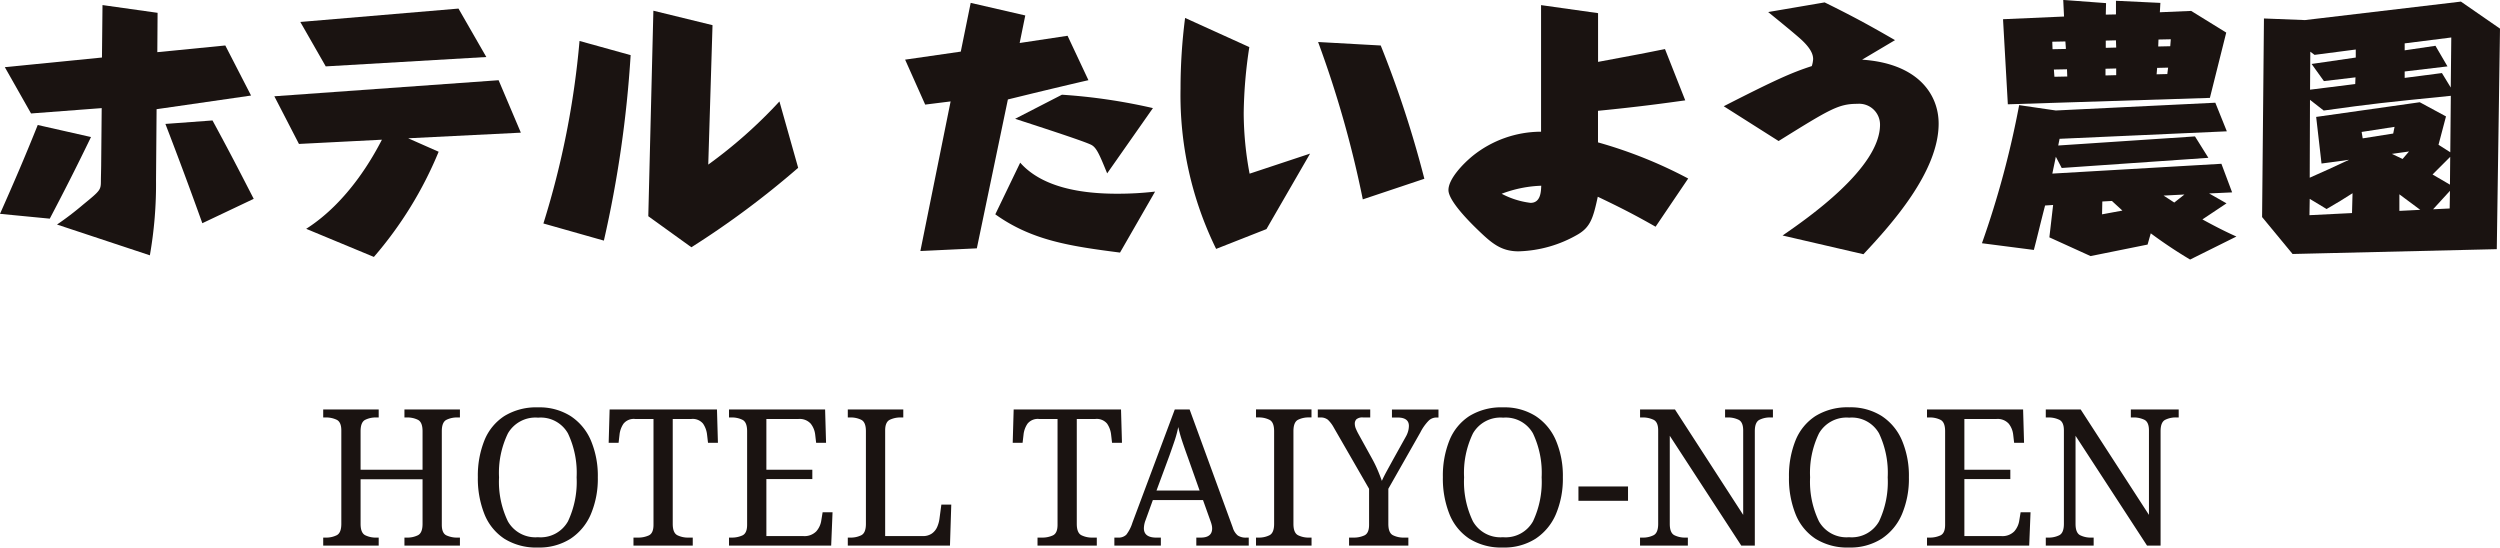
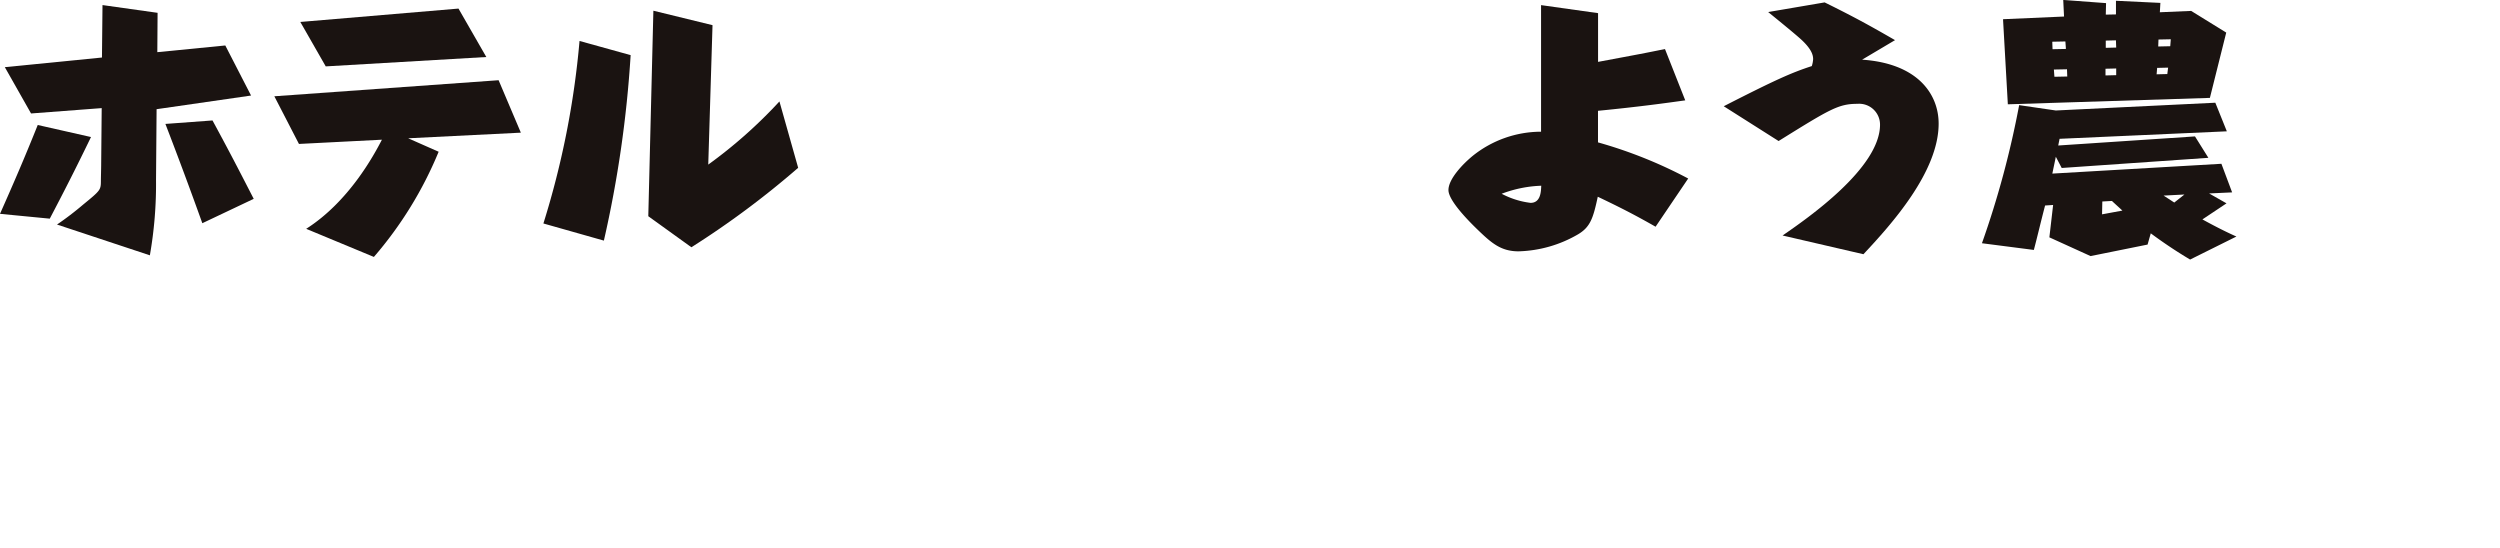
<svg xmlns="http://www.w3.org/2000/svg" width="236" height="51.685" viewBox="0 0 236 51.685">
  <g id="logo" transform="translate(-30 -22.495)">
    <g id="グループ_12" data-name="グループ 12" transform="translate(-31.3 -357.193)">
      <path id="パス_1" data-name="パス 1" d="M61.3,400.384c1.314-2.956,2.35-5.356,3.563-8.387l5.027,1.137c-1.465,3.032-2.577,5.2-3.891,7.705Zm14.729-3.208a38.91,38.91,0,0,1-.581,7.124l-8.766-2.905a28.732,28.732,0,0,0,2.451-1.87c1.667-1.364,1.692-1.389,1.692-2.3,0-.227.025-1.188.025-1.364l.05-5.457-6.669.505-2.476-4.371,9.17-.909.051-4.952,5.2.732-.025,3.714,6.417-.632L85,389.217l-8.918,1.288Zm4.371,4.093c-1.188-3.31-2.223-6.089-3.486-9.373l4.446-.328c1.617,2.981,2.4,4.5,3.891,7.4Z" transform="translate(0 -0.51)" fill="#1a1311" />
      <path id="パス_2" data-name="パス 2" d="M130.232,394.872a36.329,36.329,0,0,1-6.113,9.929l-6.392-2.653c4.042-2.577,6.392-6.948,7.15-8.413l-7.832.4-2.324-4.5,21.171-1.516,2.1,4.951-10.636.531Zm4.5-8.943-15.158.885-2.4-4.194,14.931-1.263Z" transform="translate(-27.524 -0.859)" fill="#1a1311" />
      <path id="パス_3" data-name="パス 3" d="M166.056,401.858a81.256,81.256,0,0,0,3.411-17.23l4.825,1.339a108.612,108.612,0,0,1-2.527,17.508Zm15.562-5.558a44.962,44.962,0,0,0,6.72-5.962l1.768,6.265a83.345,83.345,0,0,1-10.08,7.5l-4.068-2.93.48-19.4,5.583,1.364Z" transform="translate(-53.459 -1.074)" fill="#1a1311" />
-       <path id="パス_4" data-name="パス 4" d="M242.559,403.428l-5.33.253,2.855-14.123-2.4.3-1.895-4.244,5.255-.758.935-4.6,5.153,1.187-.53,2.6,4.522-.682,1.97,4.194c-.808.176-4.4,1.035-5.128,1.212l-2.476.606Zm13.516.4c-4.7-.606-8.312-1.137-11.773-3.612l2.35-4.876c2.1,2.375,5.861,2.931,9.12,2.931a30.506,30.506,0,0,0,3.613-.2Zm-1.213-7.478c-.732-1.794-1.01-2.45-1.515-2.7-.758-.379-5.634-1.946-7.175-2.451l4.421-2.274a54.073,54.073,0,0,1,8.589,1.263Z" transform="translate(-89.046 -0.296)" fill="#1a1311" />
-       <path id="パス_5" data-name="パス 5" d="M301.123,395.988l-4.118,7.125-4.75,1.87a32.894,32.894,0,0,1-3.36-15.133,52.248,52.248,0,0,1,.43-6.67l6.063,2.753a43.646,43.646,0,0,0-.53,6.24,31.337,31.337,0,0,0,.556,5.709Zm4.977,4.32a100.184,100.184,0,0,0-4.219-14.855l5.912.329a100.842,100.842,0,0,1,4.118,12.581Z" transform="translate(-116.152 -1.799)" fill="#1a1311" />
      <path id="パス_6" data-name="パス 6" d="M362.9,389.672c-1.819.253-4.345.606-8.236.986v2.981a42.7,42.7,0,0,1,8.514,3.411L360.1,401.6c-2-1.137-3.285-1.794-5.457-2.83-.43,2.021-.708,2.855-1.844,3.537a11.762,11.762,0,0,1-5.633,1.617c-1.642,0-2.527-.758-3.789-1.971-1.162-1.112-2.83-2.88-2.83-3.815,0-1.036,1.339-2.45,2.3-3.234a10.329,10.329,0,0,1,6.442-2.273v-11.95l5.381.758v4.6c3.916-.732,4.345-.809,6.316-1.213Zm-17.331,8.817a7.83,7.83,0,0,0,2.728.859c.96,0,.985-1.061,1.01-1.617A11.57,11.57,0,0,0,345.571,398.489Z" transform="translate(-142.513 -0.51)" fill="#1a1311" />
      <path id="パス_7" data-name="パス 7" d="M399.209,402.161c2.35-1.617,9.2-6.366,9.2-10.459a1.968,1.968,0,0,0-2.123-1.971c-1.794,0-2.576.48-7.452,3.512l-5.179-3.284c4.851-2.476,6.366-3.158,8.312-3.79a2.64,2.64,0,0,0,.127-.656c0-.379-.152-.91-.986-1.718-.4-.4-2.173-1.845-3.259-2.728l5.33-.91c2.88,1.415,4.5,2.324,6.645,3.562l-3.107,1.844c5.255.354,7.225,3.259,7.225,6.038,0,4.547-4.446,9.5-7.1,12.328Z" transform="translate(-169.634 -0.242)" fill="#1a1311" />
      <path id="パス_8" data-name="パス 8" d="M465.46,395.149l1.011,2.7-2.172.1,1.642.935-2.274,1.516c1.465.808,2.526,1.314,3.209,1.617l-4.371,2.173a43.979,43.979,0,0,1-3.714-2.476l-.3,1.061-5.381,1.087-3.89-1.769.354-3.056-.758.05c-.455,1.743-.707,2.855-1.061,4.194l-4.9-.632a87.306,87.306,0,0,0,3.512-13.036l3.461.505,15.057-.733,1.087,2.7-15.79.707-.127.632,12.91-.859,1.264,2.021-13.845.959-.556-1.061c-.126.632-.227,1.086-.328,1.591Zm-9.954-14.1v-1.288l4.193.2-.05.884,2.957-.126,3.309,2.046-1.542,6.164-19.074.606-.454-8.033,5.759-.253-.076-1.566,4.042.3-.025,1.086Zm-4.724,3.259-.05-.707-1.238.025.025.707Zm-1.137,1.945.051.682,1.212-.025-.025-.682Zm4.573,12.455-.025,1.213,1.92-.354c-.379-.353-.834-.758-.986-.909Zm.3-12.531v.632l1.01-.026v-.631Zm1.01-2-.025-.682-.96.025v.683Zm3.865,1.92-.05.606,1.01-.025.076-.606Zm1.238-2.046.051-.657-1.162.025-.025.657Zm-.632,14.1c.278.177.354.228,1.011.657l.96-.758Z" transform="translate(-194.459)" fill="#1a1311" />
-       <path id="パス_9" data-name="パス 9" d="M519.57,403.37l-19.276.455-2.879-3.486.176-18.746,3.866.152L516.185,380l3.689,2.552Zm-13.616-5.28c-.96.607-1.263.809-2.451,1.491l-1.591-.96-.025,1.541,4.017-.2Zm-4.017-8.817-.025,7.352c.885-.379,2.754-1.238,3.714-1.693l-2.6.354-.506-4.4L512.3,389.5l2.476,1.339-.707,2.678,1.112.707.05-5.33c-6.518.656-7.25.732-12,1.389Zm4.27-1.491.025-.631-2.981.353-1.162-1.617,4.169-.606v-.758l-3.891.506-.4-.3-.025,3.587Zm3.713,4.042-3.107.48.1.606,2.88-.455Zm-.253,2.552,1.011.479.607-.707Zm.708,5.381,1.971-.1c-.96-.707-1.061-.783-1.971-1.465Zm4.017-13.011.833,1.365.05-4.724-4.4.556v.657l2.905-.429,1.136,1.945-4.041.48v.606Zm-.885,9.575,1.642.96.025-2.627Zm.05,3.284,1.566-.076.026-1.667Z" transform="translate(-222.574 -0.161)" fill="#1a1311" />
    </g>
-     <path id="パス_444" data-name="パス 444" d="M-87.489,0V-.756h.234a2.236,2.236,0,0,0,1.044-.225q.432-.225.432-1.071v-8.82q0-.792-.441-1.008a2.328,2.328,0,0,0-1.035-.216h-.234v-.756h5.238v.756h-.234a2.236,2.236,0,0,0-1.044.225q-.432.225-.432,1.071v3.636h5.85V-10.8q0-.846-.432-1.071a2.236,2.236,0,0,0-1.044-.225h-.234v-.756h5.238v.756h-.234a2.236,2.236,0,0,0-1.044.225q-.432.225-.432,1.071v8.838q0,.792.441,1a2.414,2.414,0,0,0,1.035.207h.234V0h-5.238V-.756h.234a2.236,2.236,0,0,0,1.044-.225q.432-.225.432-1.071V-6.264h-5.85v4.212q0,.846.432,1.071a2.236,2.236,0,0,0,1.044.225h.234V0Zm20.268.18a5.655,5.655,0,0,1-3.168-.828A4.988,4.988,0,0,1-72.27-2.97a9.051,9.051,0,0,1-.621-3.492,8.915,8.915,0,0,1,.621-3.474,4.929,4.929,0,0,1,1.89-2.3A5.747,5.747,0,0,1-67.2-13.05a5.494,5.494,0,0,1,3.06.819,5.159,5.159,0,0,1,1.917,2.3,8.549,8.549,0,0,1,.657,3.483,8.549,8.549,0,0,1-.657,3.483A5.216,5.216,0,0,1-64.143-.648,5.483,5.483,0,0,1-67.221.18Zm0-.972a2.959,2.959,0,0,0,2.835-1.494,8.734,8.734,0,0,0,.819-4.158,8.679,8.679,0,0,0-.819-4.149A2.947,2.947,0,0,0-67.2-12.078a3,3,0,0,0-2.853,1.485,8.52,8.52,0,0,0-.837,4.149,8.575,8.575,0,0,0,.837,4.158A2.983,2.983,0,0,0-67.221-.792ZM-58.2,0V-.756h.414a2.414,2.414,0,0,0,1.035-.207q.441-.207.441-1v-9.99h-1.728a1.244,1.244,0,0,0-1.1.441,2.262,2.262,0,0,0-.378,1.035l-.09.774h-.936l.09-3.15h10.134l.09,3.15h-.936l-.09-.774a2.262,2.262,0,0,0-.378-1.035,1.266,1.266,0,0,0-1.116-.441h-1.746v9.9q0,.846.432,1.071a2.236,2.236,0,0,0,1.044.225h.414V0Zm9.018,0V-.756h.234a2.414,2.414,0,0,0,1.035-.207q.441-.207.441-1V-10.8q0-.846-.432-1.071a2.236,2.236,0,0,0-1.044-.225h-.234v-.756h9.072l.09,3.15h-.936l-.09-.774a2.016,2.016,0,0,0-.423-1.035,1.4,1.4,0,0,0-1.161-.441h-3.024v4.788h4.338v.882h-4.338V-.9h3.474a1.56,1.56,0,0,0,1.233-.441,1.987,1.987,0,0,0,.477-1.035l.126-.774h.936L-39.537,0Zm11.214,0V-.756h.234a2.236,2.236,0,0,0,1.044-.225q.432-.225.432-1.071V-10.8q0-.846-.432-1.071a2.236,2.236,0,0,0-1.044-.225h-.234v-.756h5.238v.756h-.234A2.328,2.328,0,0,0-34-11.88q-.441.216-.441,1.008V-.9H-30.9a1.447,1.447,0,0,0,.873-.243,1.486,1.486,0,0,0,.495-.612,2.853,2.853,0,0,0,.216-.765l.18-1.35h.936L-28.323,0Zm17.91,0V-.756h.414a2.414,2.414,0,0,0,1.035-.207q.441-.207.441-1v-9.99H-19.9a1.244,1.244,0,0,0-1.1.441,2.262,2.262,0,0,0-.378,1.035l-.09.774H-22.4l.09-3.15h10.134l.09,3.15h-.936l-.09-.774a2.262,2.262,0,0,0-.378-1.035,1.266,1.266,0,0,0-1.116-.441h-1.746v9.9q0,.846.432,1.071a2.236,2.236,0,0,0,1.044.225h.414V0Zm7.254,0V-.756h.342a1.042,1.042,0,0,0,.783-.27A3.614,3.614,0,0,0-11.1-2.16l4-10.692h1.4L-1.629-1.71a1.534,1.534,0,0,0,.477.756,1.373,1.373,0,0,0,.8.2h.234V0h-4.95V-.756h.414q1.08,0,1.08-.864a1.413,1.413,0,0,0-.036-.306,2.919,2.919,0,0,0-.108-.36L-4.437-4.3H-9.171l-.684,1.89a2.236,2.236,0,0,0-.162.774q0,.882,1.188.882h.414V0Zm3.978-5.2h4.068l-1.116-3.15q-.288-.792-.522-1.494a13.627,13.627,0,0,1-.378-1.35A9.9,9.9,0,0,1-7.1-9.954q-.2.594-.5,1.44ZM.567,0V-.756H.8A2.236,2.236,0,0,0,1.845-.981q.432-.225.432-1.071V-10.8q0-.846-.432-1.071A2.236,2.236,0,0,0,.8-12.1H.567v-.756H5.805v.756H5.571a2.236,2.236,0,0,0-1.044.225Q4.1-11.646,4.1-10.8v8.748q0,.846.432,1.071a2.236,2.236,0,0,0,1.044.225h.234V0ZM9.351,0V-.756h.414A2.414,2.414,0,0,0,10.8-.963q.441-.207.441-1v-3.4l-3.33-5.778a2.976,2.976,0,0,0-.558-.738,1.075,1.075,0,0,0-.72-.216H6.4v-.756h4.95v.756h-.666a.867.867,0,0,0-.639.171.587.587,0,0,0-.153.4,1.271,1.271,0,0,0,.108.5q.108.252.216.45l1.332,2.412a11.431,11.431,0,0,1,.531,1.1q.225.54.369.954.162-.378.468-.936l.612-1.116,1.152-2.07a2.3,2.3,0,0,0,.252-.585A2.009,2.009,0,0,0,15-11.3q0-.792-1.08-.792H13.4v-.756h4.392v.756h-.216a1.053,1.053,0,0,0-.711.3,4.459,4.459,0,0,0-.783,1.107L13.059-5.364v3.312q0,.846.432,1.071a2.236,2.236,0,0,0,1.044.225h.414V0ZM23.877.18a5.655,5.655,0,0,1-3.168-.828A4.988,4.988,0,0,1,18.828-2.97a9.051,9.051,0,0,1-.621-3.492,8.915,8.915,0,0,1,.621-3.474,4.929,4.929,0,0,1,1.89-2.3A5.747,5.747,0,0,1,23.9-13.05a5.494,5.494,0,0,1,3.06.819,5.159,5.159,0,0,1,1.917,2.3,8.549,8.549,0,0,1,.657,3.483,8.549,8.549,0,0,1-.657,3.483A5.216,5.216,0,0,1,26.955-.648,5.483,5.483,0,0,1,23.877.18Zm0-.972a2.959,2.959,0,0,0,2.835-1.494,8.734,8.734,0,0,0,.819-4.158,8.679,8.679,0,0,0-.819-4.149A2.947,2.947,0,0,0,23.9-12.078a3,3,0,0,0-2.853,1.485,8.521,8.521,0,0,0-.837,4.149,8.575,8.575,0,0,0,.837,4.158A2.983,2.983,0,0,0,23.877-.792ZM31.005-4.23V-5.58h4.68v1.35ZM36.819,0V-.756h.234A2.236,2.236,0,0,0,38.1-.981q.432-.225.432-1.071v-8.82q0-.792-.441-1.008a2.328,2.328,0,0,0-1.035-.216h-.234v-.756h3.294L46.557-2.9v-7.974q0-.792-.441-1.008a2.328,2.328,0,0,0-1.035-.216h-.234v-.756h4.518v.756h-.234a2.236,2.236,0,0,0-1.044.225q-.432.225-.432,1.071V0H46.377l-6.75-10.368v8.316q0,.846.432,1.071A2.236,2.236,0,0,0,41.1-.756h.234V0ZM56.547.18a5.655,5.655,0,0,1-3.168-.828A4.988,4.988,0,0,1,51.5-2.97a9.051,9.051,0,0,1-.621-3.492A8.915,8.915,0,0,1,51.5-9.936a4.929,4.929,0,0,1,1.89-2.3,5.747,5.747,0,0,1,3.177-.819,5.494,5.494,0,0,1,3.06.819,5.159,5.159,0,0,1,1.917,2.3A8.549,8.549,0,0,1,62.2-6.444a8.549,8.549,0,0,1-.657,3.483A5.216,5.216,0,0,1,59.625-.648,5.483,5.483,0,0,1,56.547.18Zm0-.972a2.959,2.959,0,0,0,2.835-1.494A8.734,8.734,0,0,0,60.2-6.444a8.679,8.679,0,0,0-.819-4.149,2.947,2.947,0,0,0-2.817-1.485,3,3,0,0,0-2.853,1.485,8.521,8.521,0,0,0-.837,4.149,8.575,8.575,0,0,0,.837,4.158A2.983,2.983,0,0,0,56.547-.792ZM63.909,0V-.756h.234a2.414,2.414,0,0,0,1.035-.207q.441-.207.441-1V-10.8q0-.846-.432-1.071a2.236,2.236,0,0,0-1.044-.225h-.234v-.756h9.072l.09,3.15h-.936l-.09-.774a2.016,2.016,0,0,0-.423-1.035,1.4,1.4,0,0,0-1.161-.441H67.437v4.788h4.338v.882H67.437V-.9h3.474a1.56,1.56,0,0,0,1.233-.441,1.987,1.987,0,0,0,.477-1.035l.126-.774h.936L73.557,0ZM75.123,0V-.756h.234A2.236,2.236,0,0,0,76.4-.981q.432-.225.432-1.071v-8.82q0-.792-.441-1.008a2.328,2.328,0,0,0-1.035-.216h-.234v-.756h3.294L84.861-2.9v-7.974q0-.792-.441-1.008a2.328,2.328,0,0,0-1.035-.216h-.234v-.756h4.518v.756h-.234a2.236,2.236,0,0,0-1.044.225q-.432.225-.432,1.071V0H84.681l-6.75-10.368v8.316q0,.846.432,1.071a2.236,2.236,0,0,0,1.044.225h.234V0Z" transform="translate(148 74)" fill="#1a1311" />
  </g>
</svg>